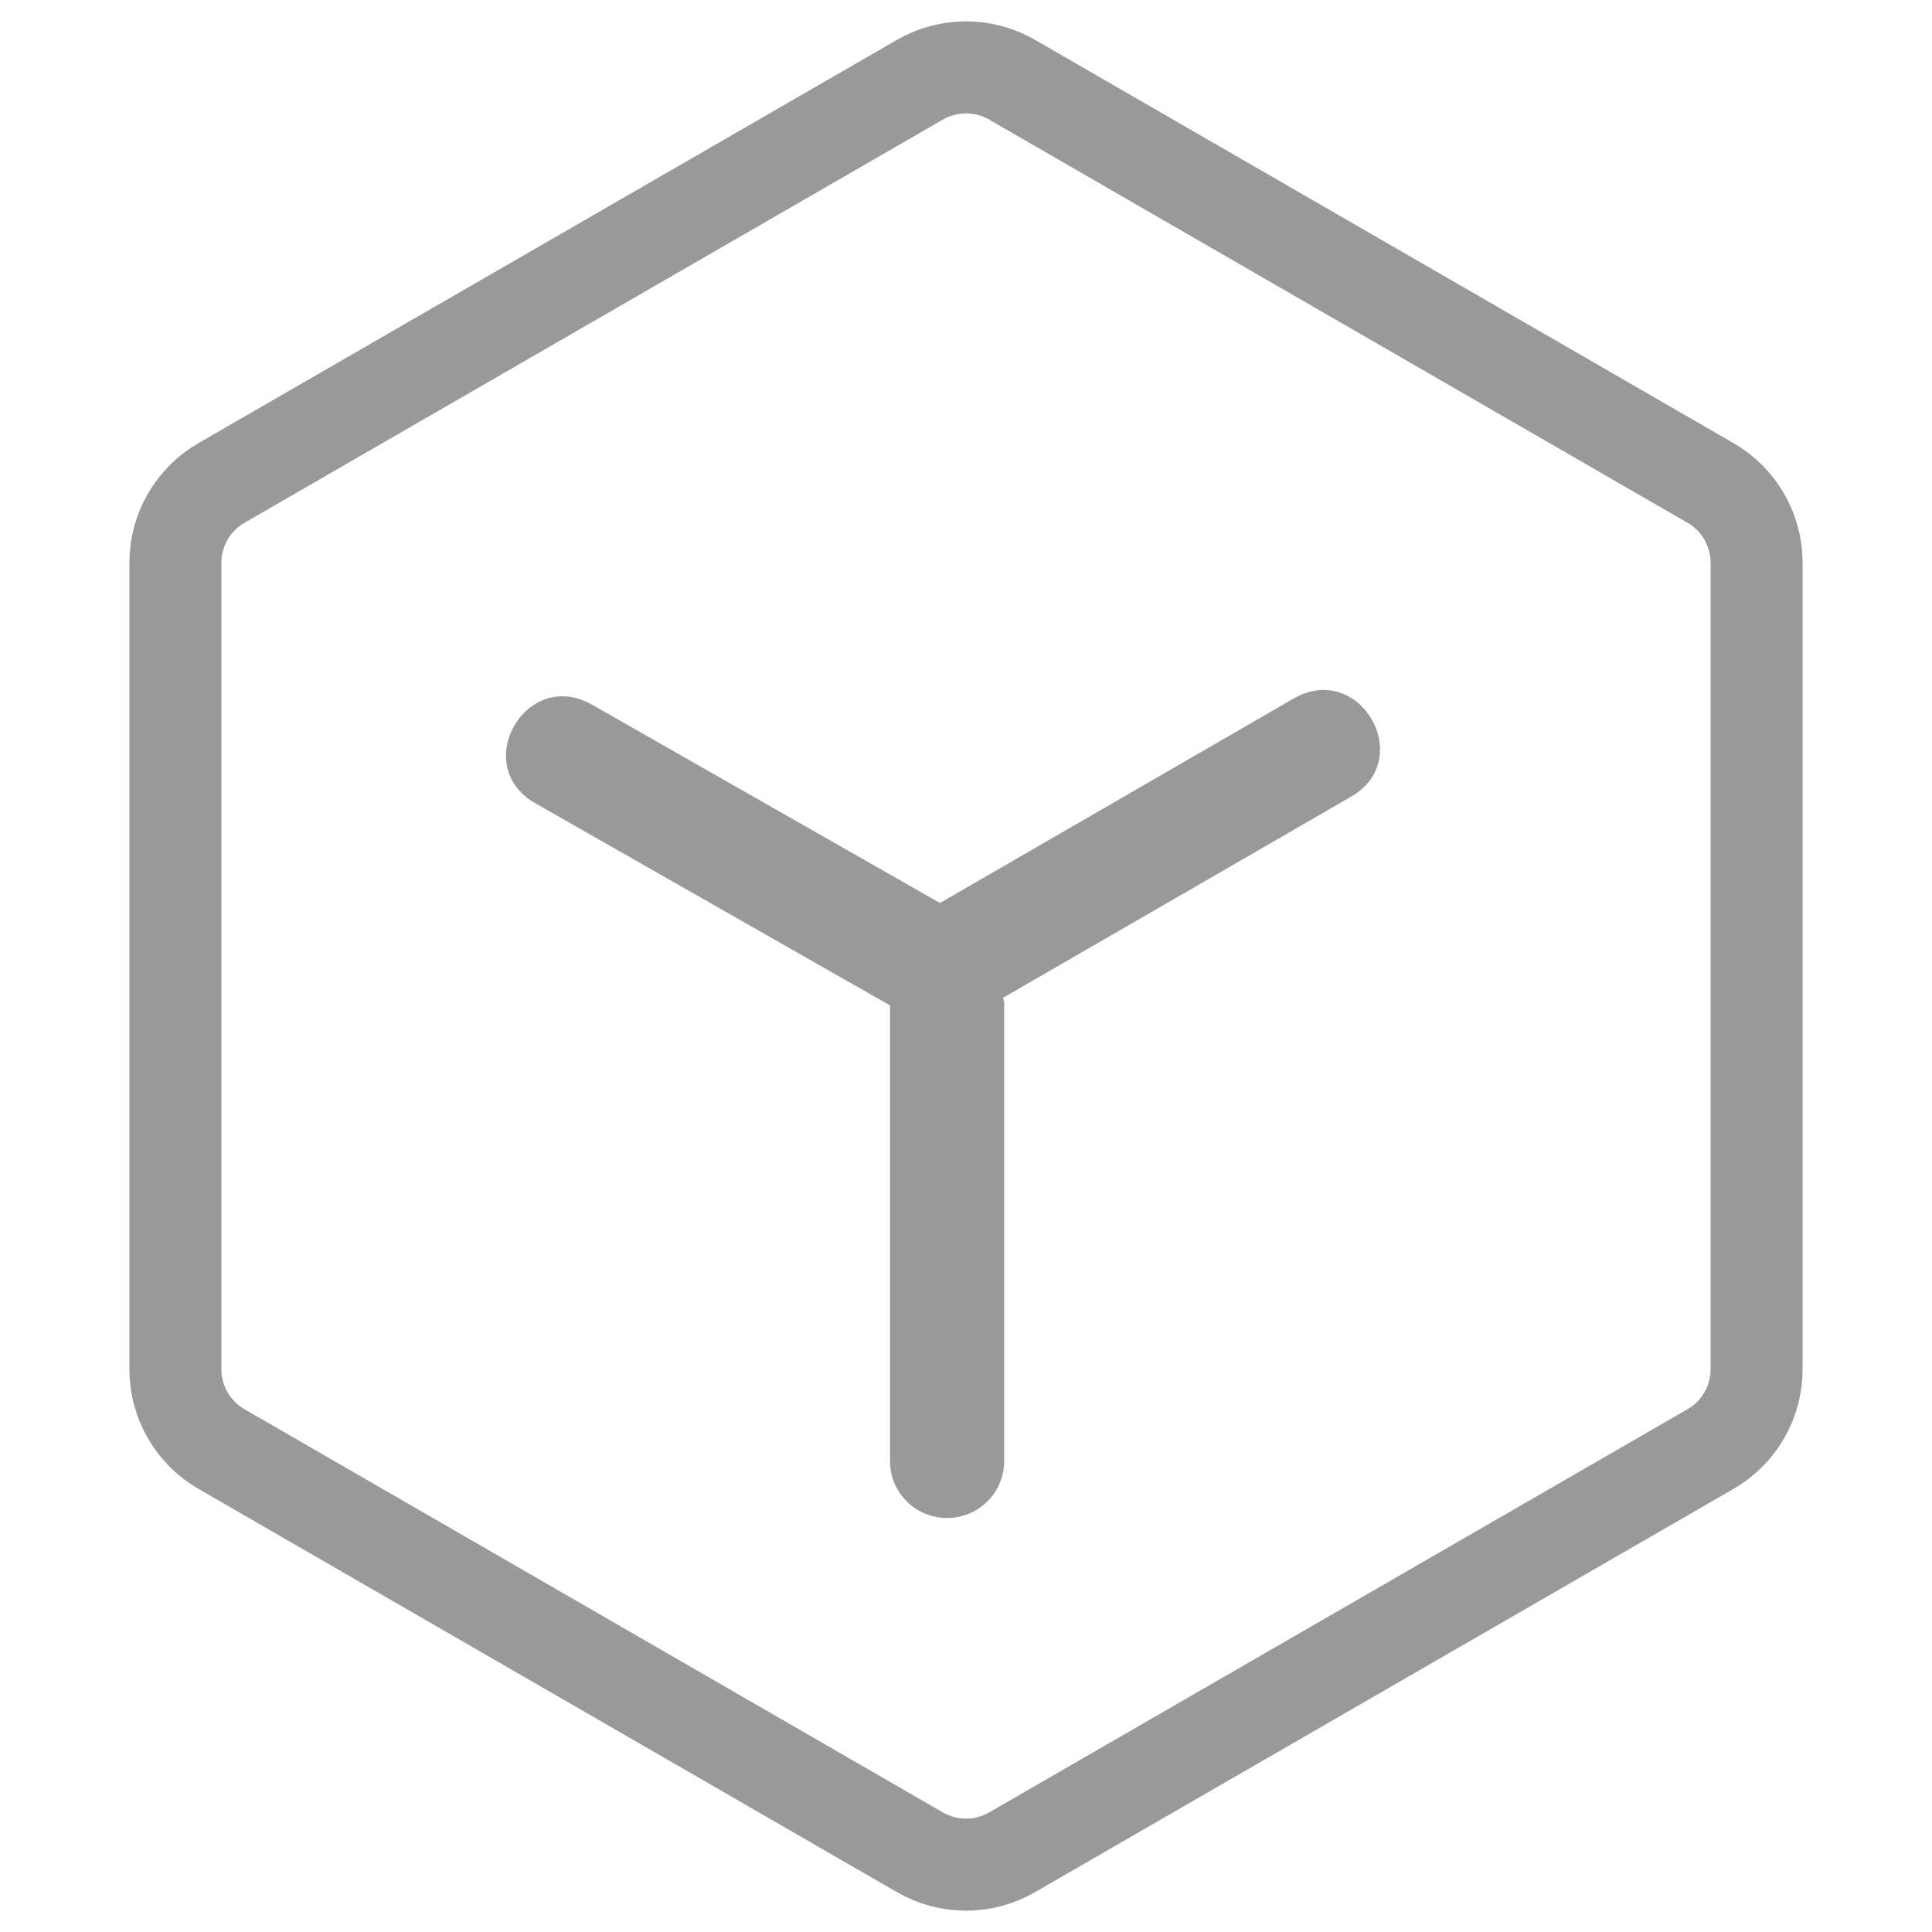
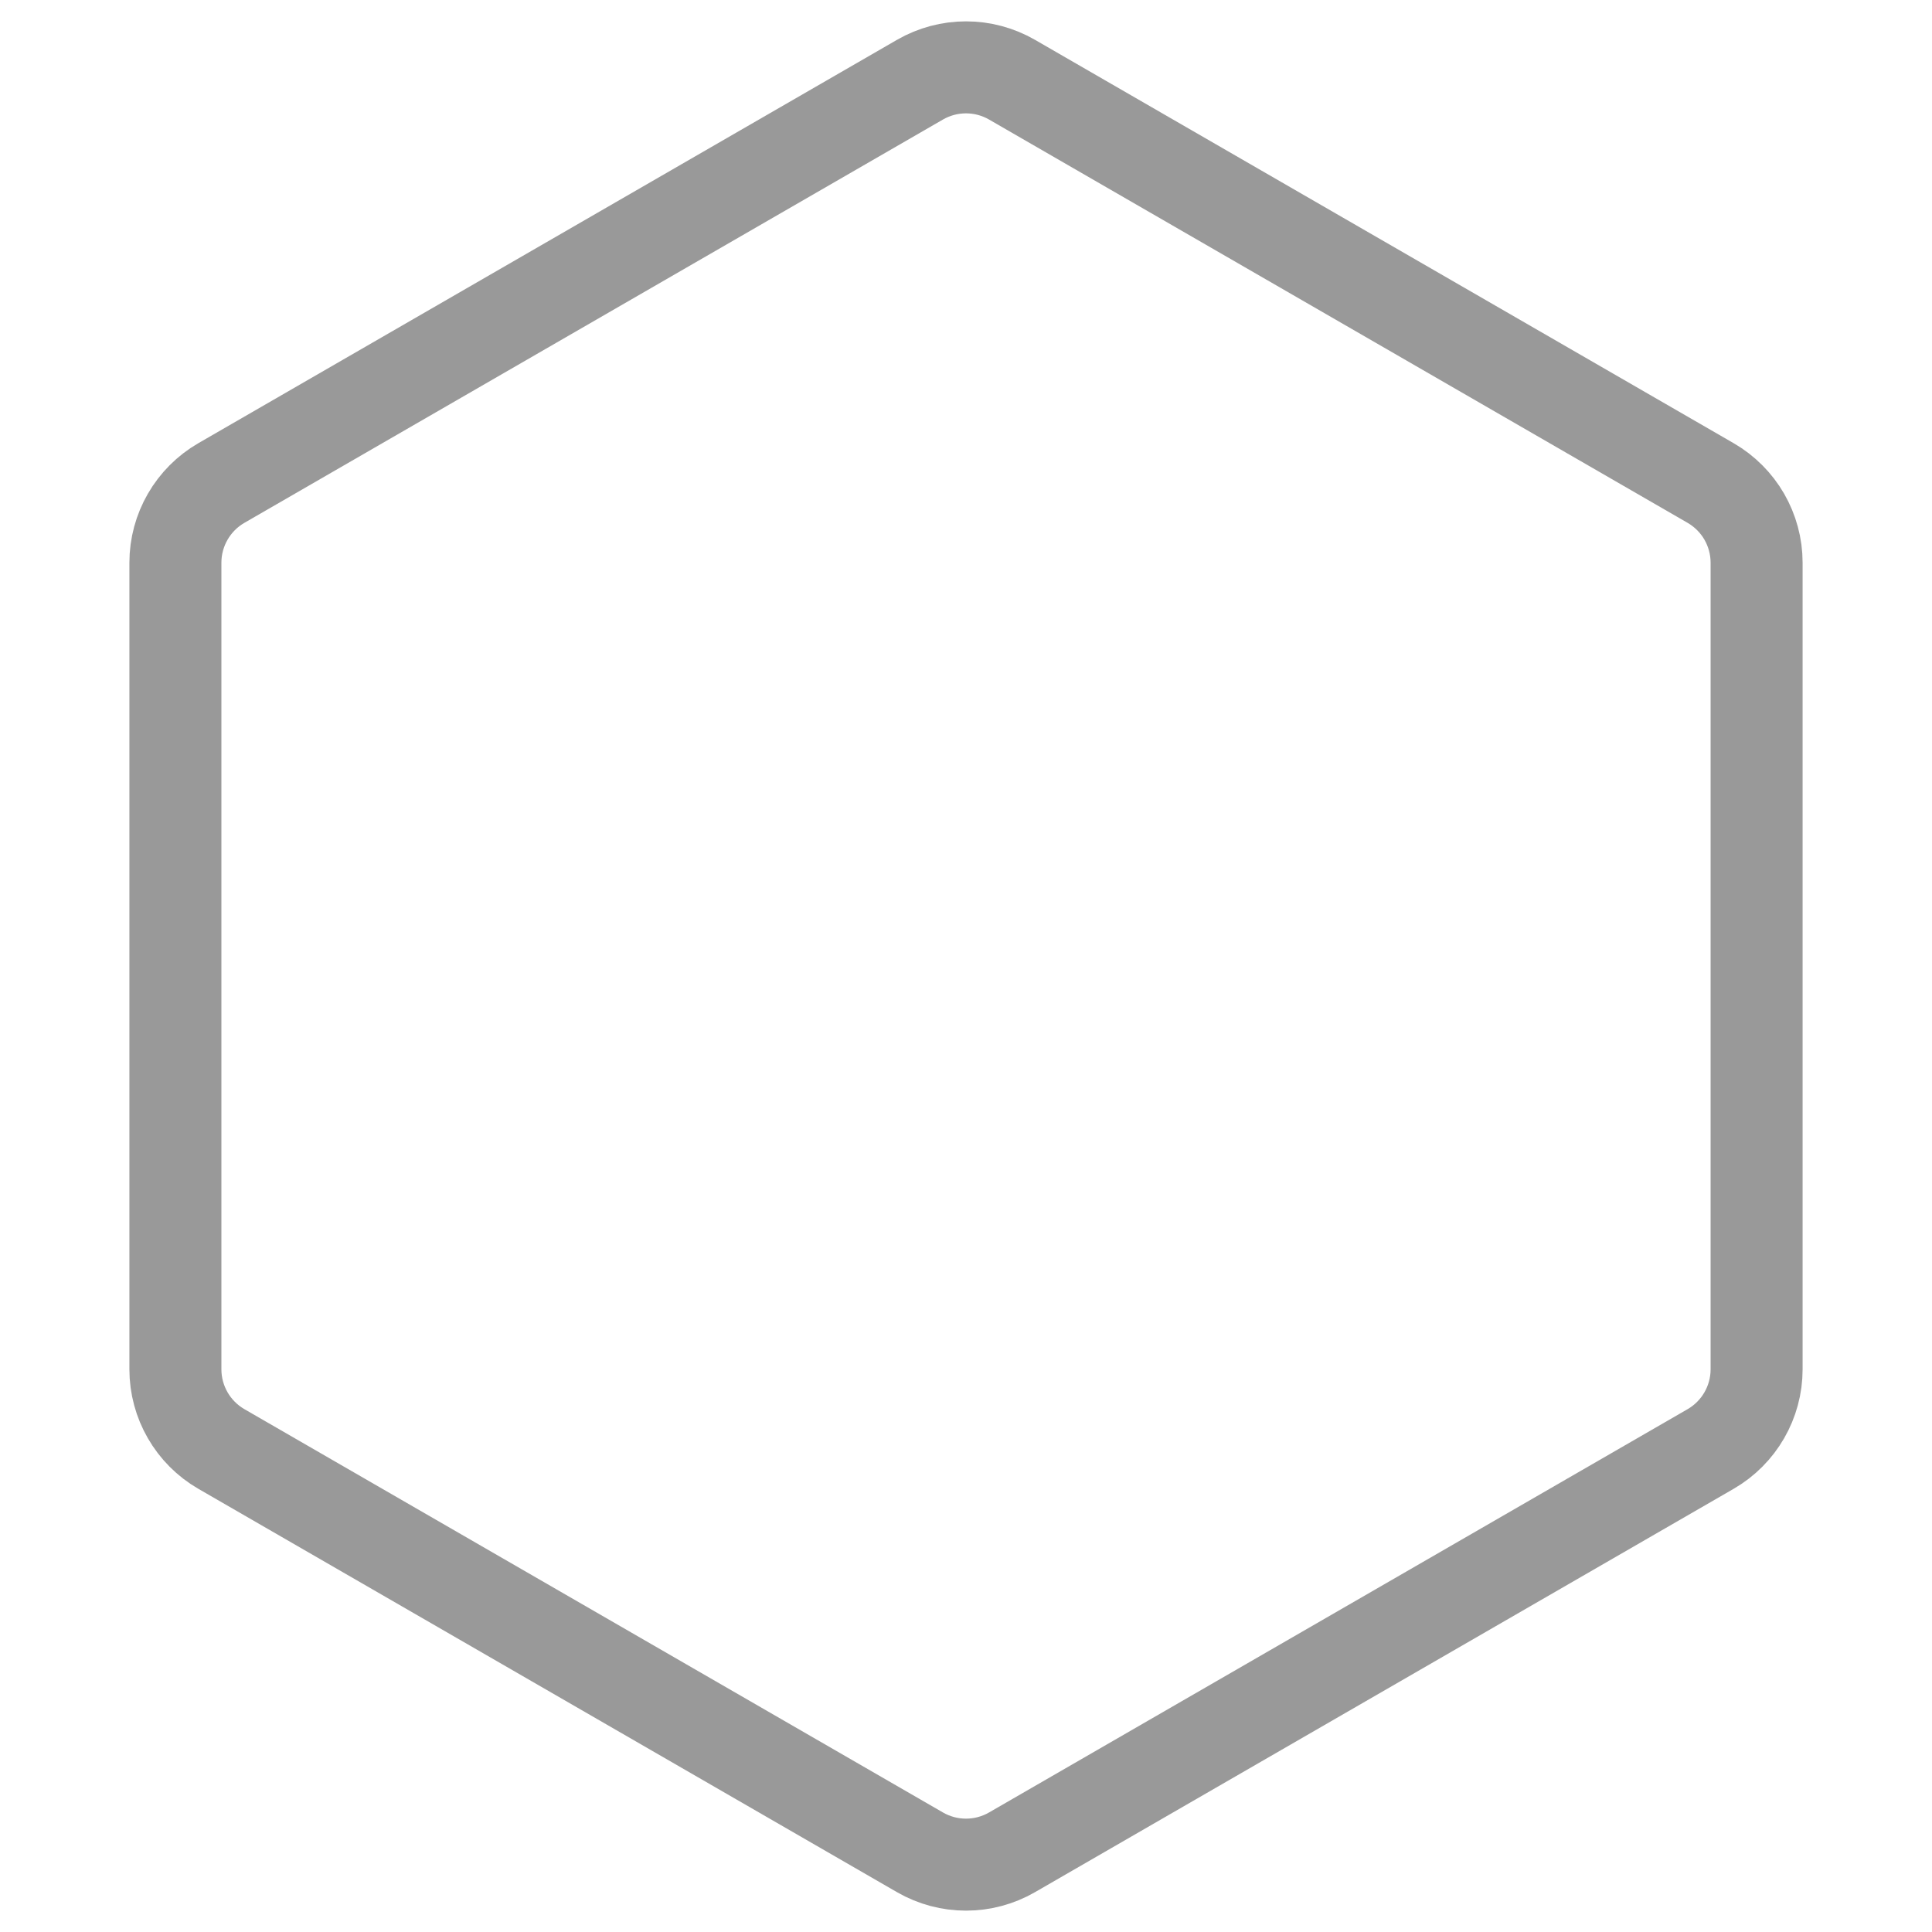
<svg xmlns="http://www.w3.org/2000/svg" width="42px" height="42px" viewBox="0 0 42 42" version="1.1">
  <title>功能丰富</title>
  <g id="页面-1" stroke="none" stroke-width="1" fill="none" fill-rule="evenodd">
    <g id="首页—多账户批量管理" transform="translate(-1080, -3542)">
      <g id="编组-5" transform="translate(463, 3175)">
        <g id="编组-4" transform="translate(548, 0)">
          <g id="icon" transform="translate(62, 367)">
            <g id="功能丰富" transform="translate(7, 0)">
              <g id="编组" transform="translate(1, 1)">
                <g id="gongnengdingyi" transform="translate(-1, -1)">
                  <path d="M20,1.732 C20.619,1.375 21.381,1.375 22,1.732 L22,1.732 L37.187,10.5 C37.496,10.679 37.746,10.933 37.919,11.232 C38.091,11.531 38.187,11.875 38.187,12.232 L38.187,12.232 L38.187,29.768 C38.187,30.482 37.805,31.143 37.187,31.5 L37.187,31.5 L22,40.268 C21.381,40.625 20.619,40.625 20,40.268 L20,40.268 L4.813,31.5 C4.195,31.143 3.813,30.482 3.813,29.768 L3.813,29.768 L3.813,12.232 C3.813,11.518 4.195,10.857 4.813,10.5 L4.813,10.5 Z" id="多边形" stroke="#999999" stroke-width="2" />
-                   <path d="M28.13,15.181 L20.434,19.63 L12.87,15.319 C11.431,14.503 10.204,16.651 11.642,17.465 L19.348,21.857 L19.348,31.765 C19.348,32.447 19.903,33 20.589,33 C21.274,33 21.83,32.447 21.83,31.765 L21.83,21.807 C21.83,21.766 21.81,21.732 21.806,21.691 L29.358,17.327 C30.796,16.514 29.569,14.366 28.13,15.181 L28.13,15.181 Z" id="路径" fill="#999999" fill-rule="nonzero" />
                </g>
              </g>
            </g>
          </g>
        </g>
      </g>
    </g>
  </g>
</svg>